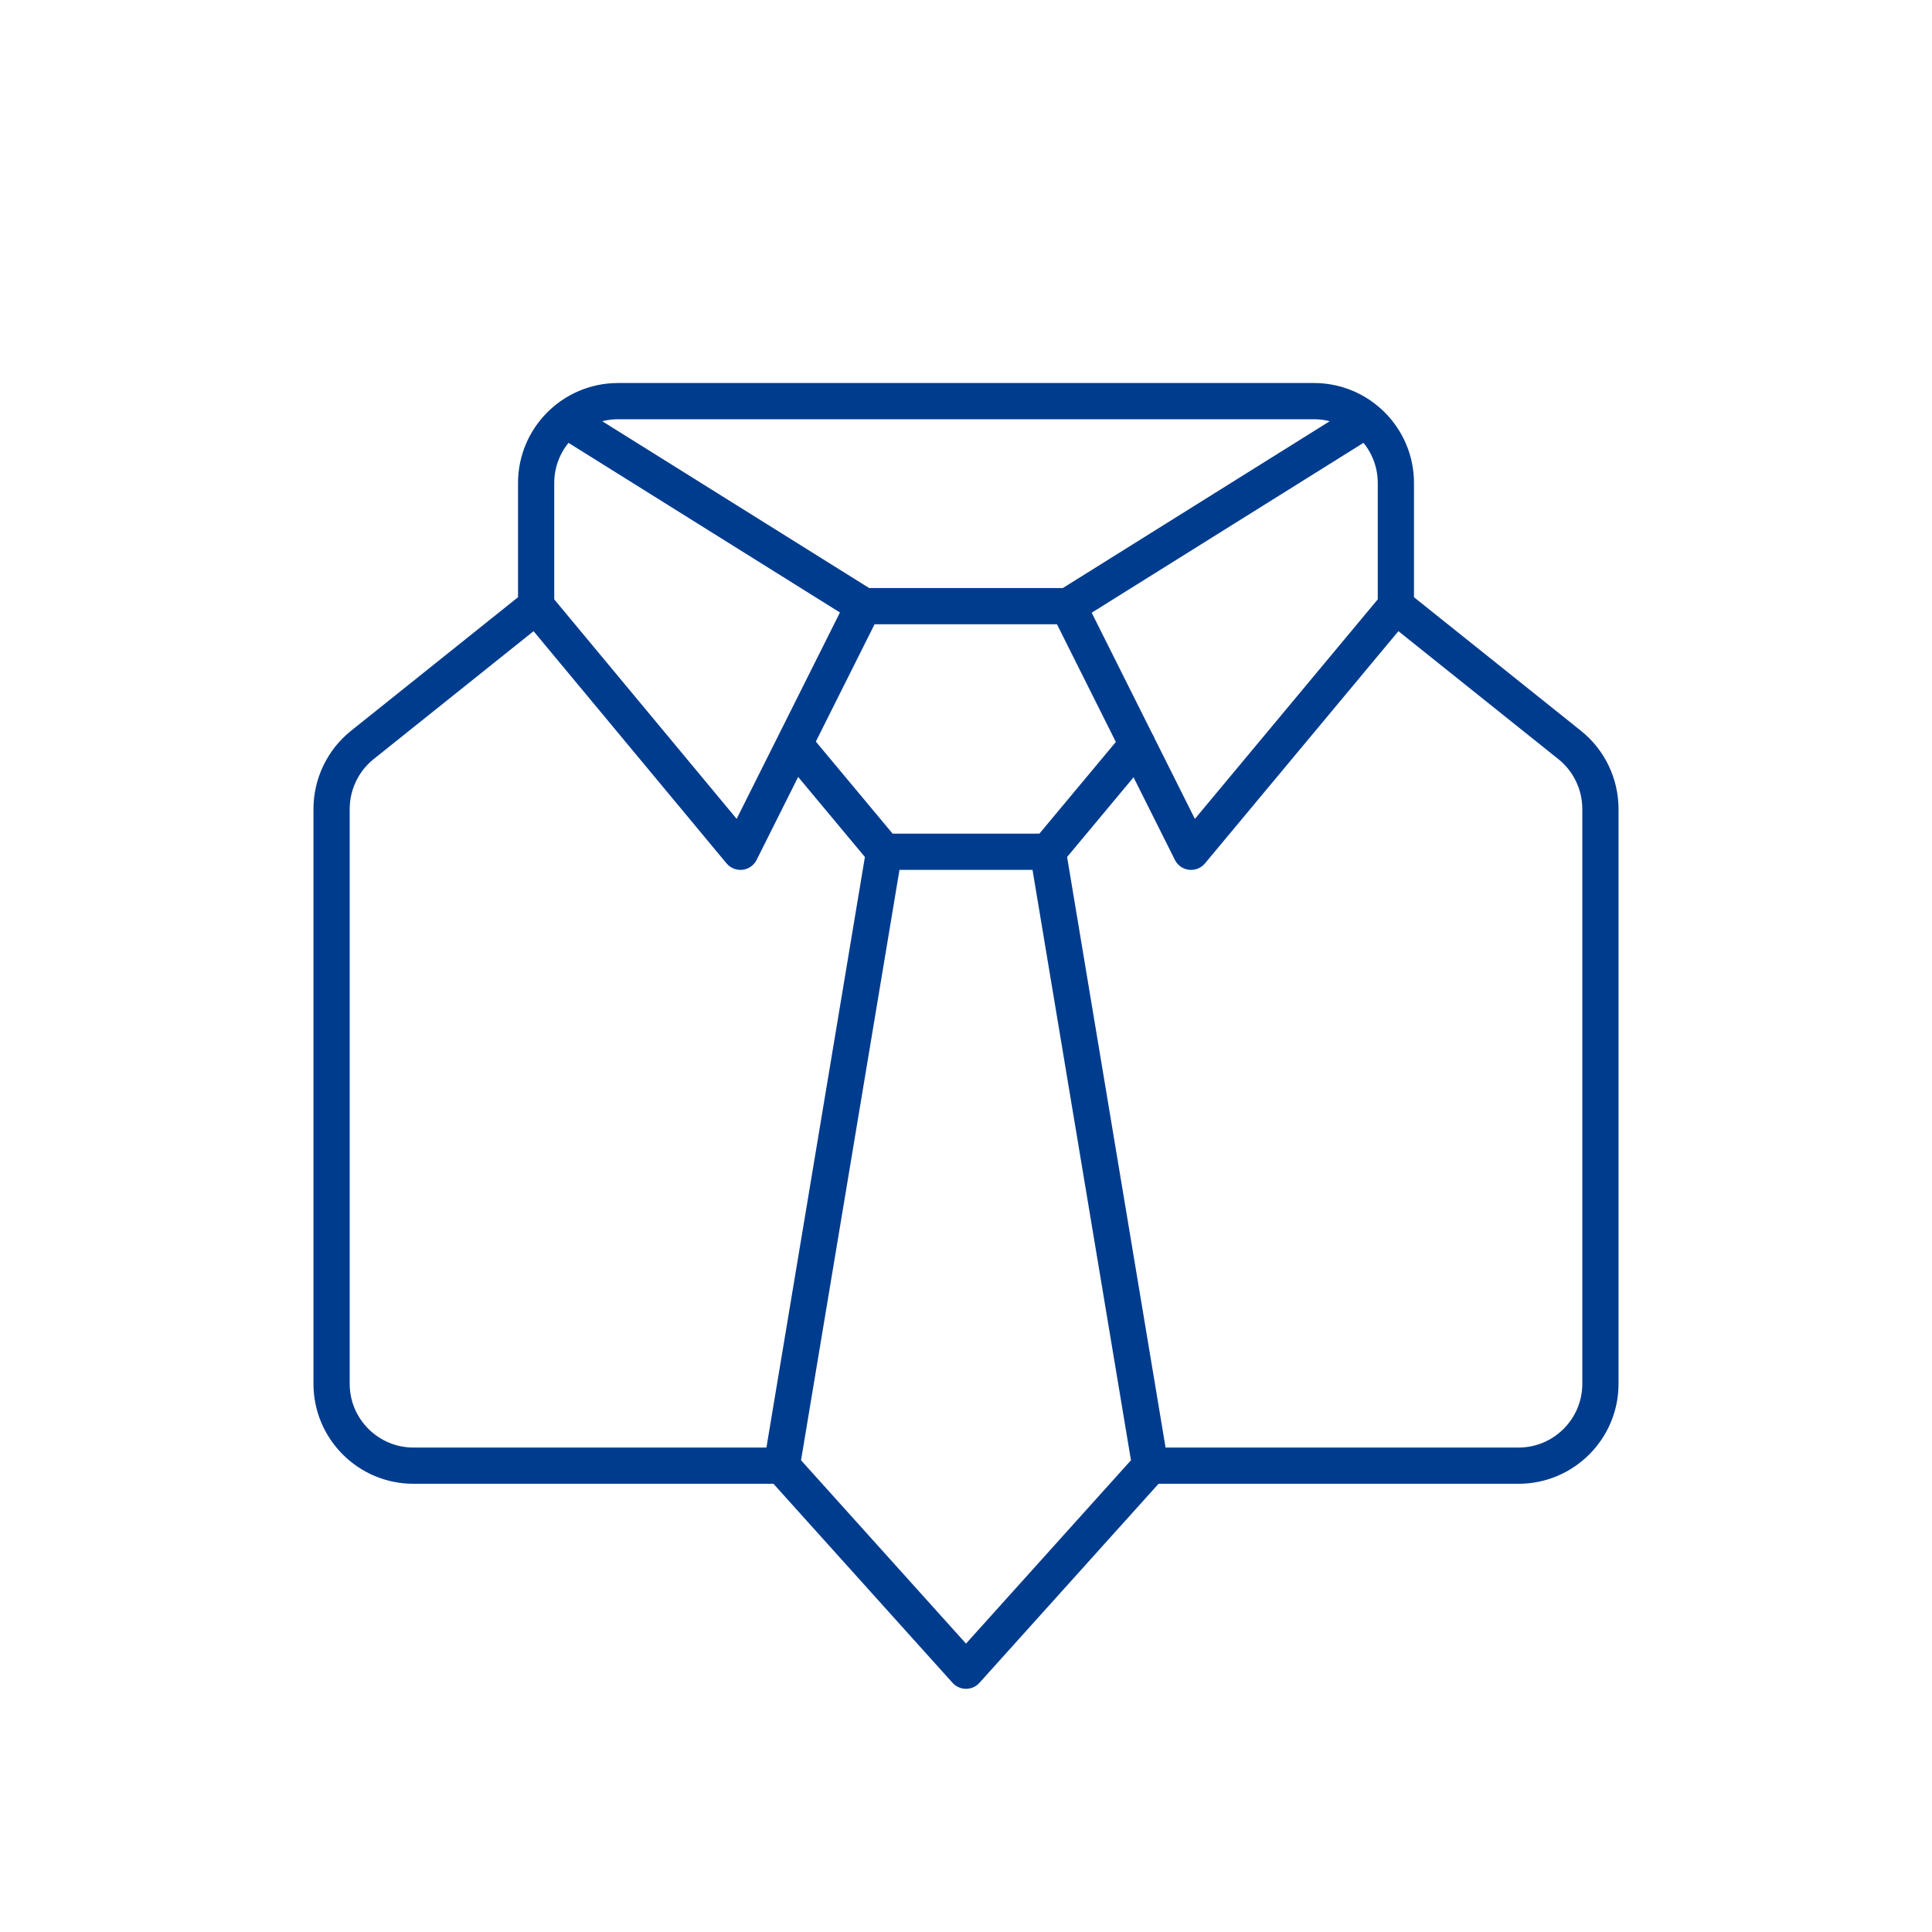
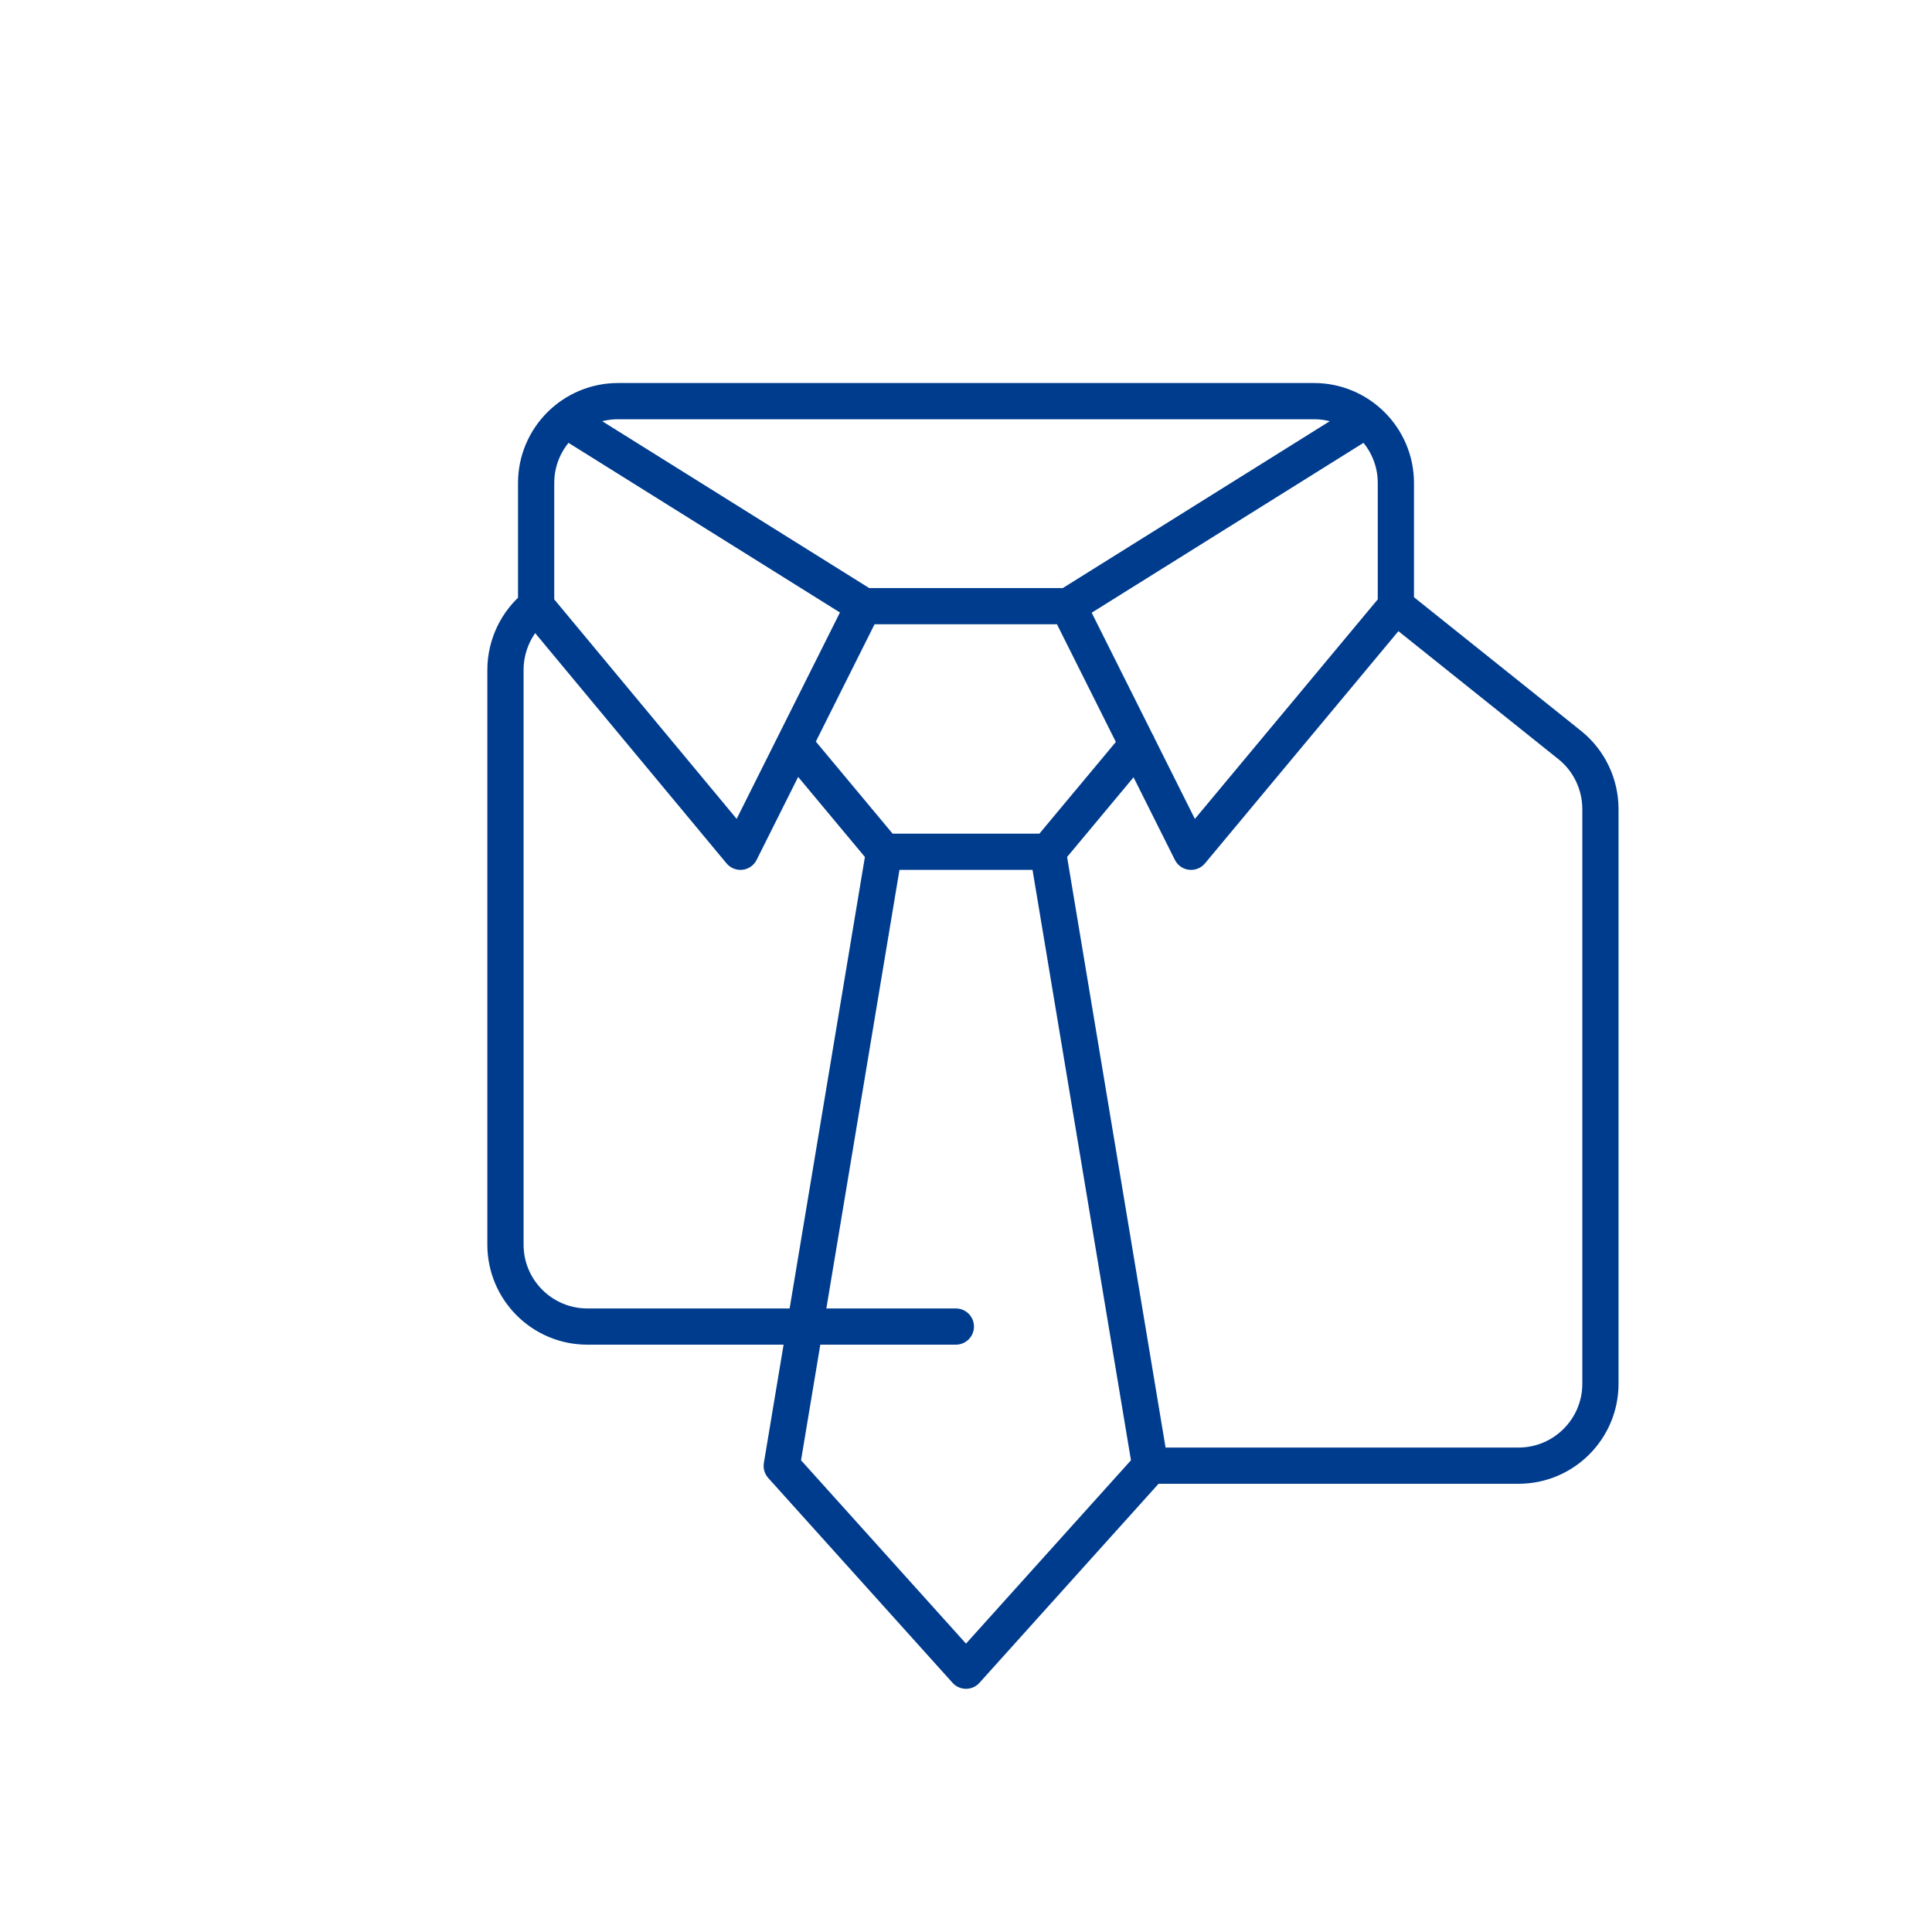
<svg xmlns="http://www.w3.org/2000/svg" version="1.1" x="0px" y="0px" viewBox="0 0 80 80" style="enable-background:new 0 0 80 80;" xml:space="preserve">
  <g id="Ebene_3" style="display:none;">
</g>
  <g id="Icons">
-     <path id="Group_113_1_" transform="translate(-13.5 -13.5)" style="fill:none;stroke:#003C8E;stroke-width:1.5;stroke-linecap:round;stroke-linejoin:round;stroke-miterlimit:10;" d="M50.11,48.77L45.87,74.2l7.63,8.48l7.63-8.48   l-4.24-25.43H50.11z M62.82,48.77l-5.09-10.17h-8.48l-5.09,10.17L35.7,38.59v-5.09c0-1.87,1.52-3.39,3.39-3.39c0,0,0,0,0,0h28.82   c1.87,0,3.39,1.52,3.39,3.39c0,0,0,0,0,0v5.09L62.82,48.77z M57.74,38.59l12.32-7.7 M49.26,38.59l-12.32-7.7 M56.89,48.77   l3.71-4.45 M50.11,48.77l-3.71-4.45 M71.3,38.59l7.2,5.76c0.8,0.64,1.27,1.62,1.27,2.65v23.8c0,1.87-1.52,3.39-3.39,3.39   c0,0,0,0,0,0H61.13 M35.7,38.59l-7.2,5.76c-0.8,0.64-1.27,1.62-1.27,2.65v23.8c0,1.87,1.52,3.39,3.39,3.39c0,0,0,0,0,0h15.26" />
+     <path id="Group_113_1_" transform="translate(-13.5 -13.5)" style="fill:none;stroke:#003C8E;stroke-width:1.5;stroke-linecap:round;stroke-linejoin:round;stroke-miterlimit:10;" d="M50.11,48.77L45.87,74.2l7.63,8.48l7.63-8.48   l-4.24-25.43H50.11z M62.82,48.77l-5.09-10.17h-8.48l-5.09,10.17L35.7,38.59v-5.09c0-1.87,1.52-3.39,3.39-3.39c0,0,0,0,0,0h28.82   c1.87,0,3.39,1.52,3.39,3.39c0,0,0,0,0,0v5.09L62.82,48.77z M57.74,38.59l12.32-7.7 M49.26,38.59l-12.32-7.7 M56.89,48.77   l3.71-4.45 M50.11,48.77l-3.71-4.45 M71.3,38.59l7.2,5.76c0.8,0.64,1.27,1.62,1.27,2.65v23.8c0,1.87-1.52,3.39-3.39,3.39   c0,0,0,0,0,0H61.13 M35.7,38.59c-0.8,0.64-1.27,1.62-1.27,2.65v23.8c0,1.87,1.52,3.39,3.39,3.39c0,0,0,0,0,0h15.26" />
  </g>
</svg>